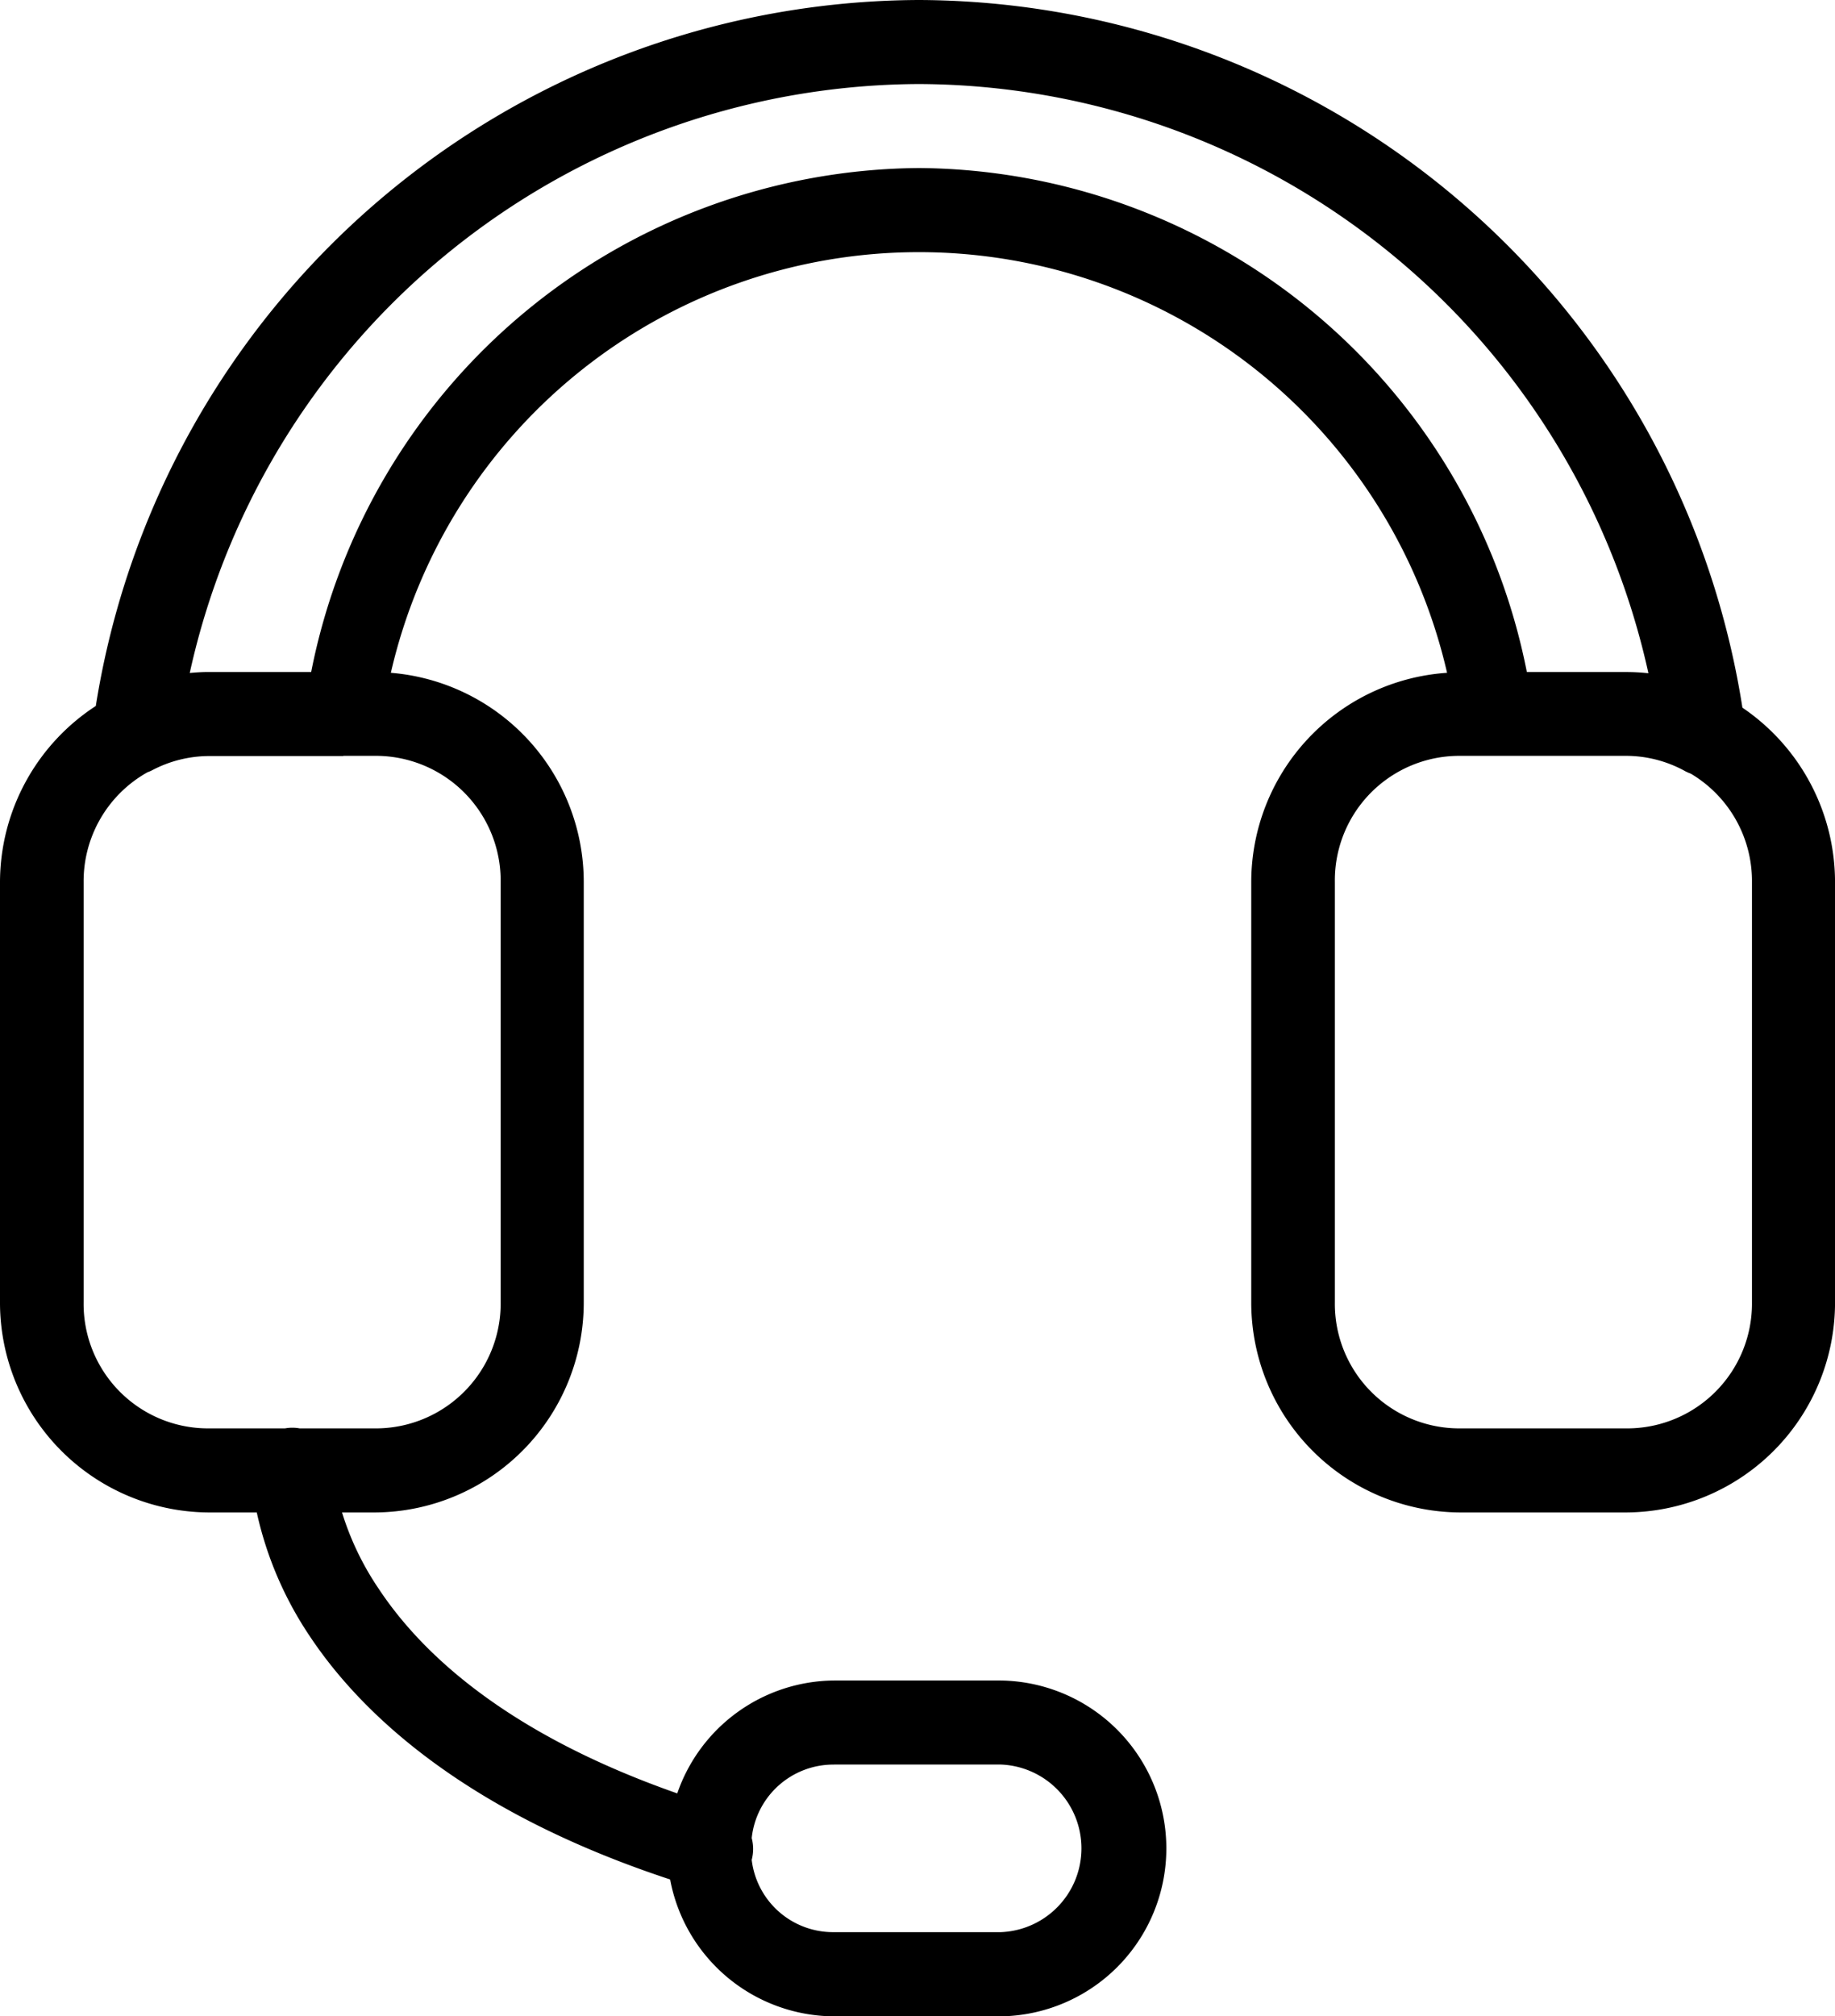
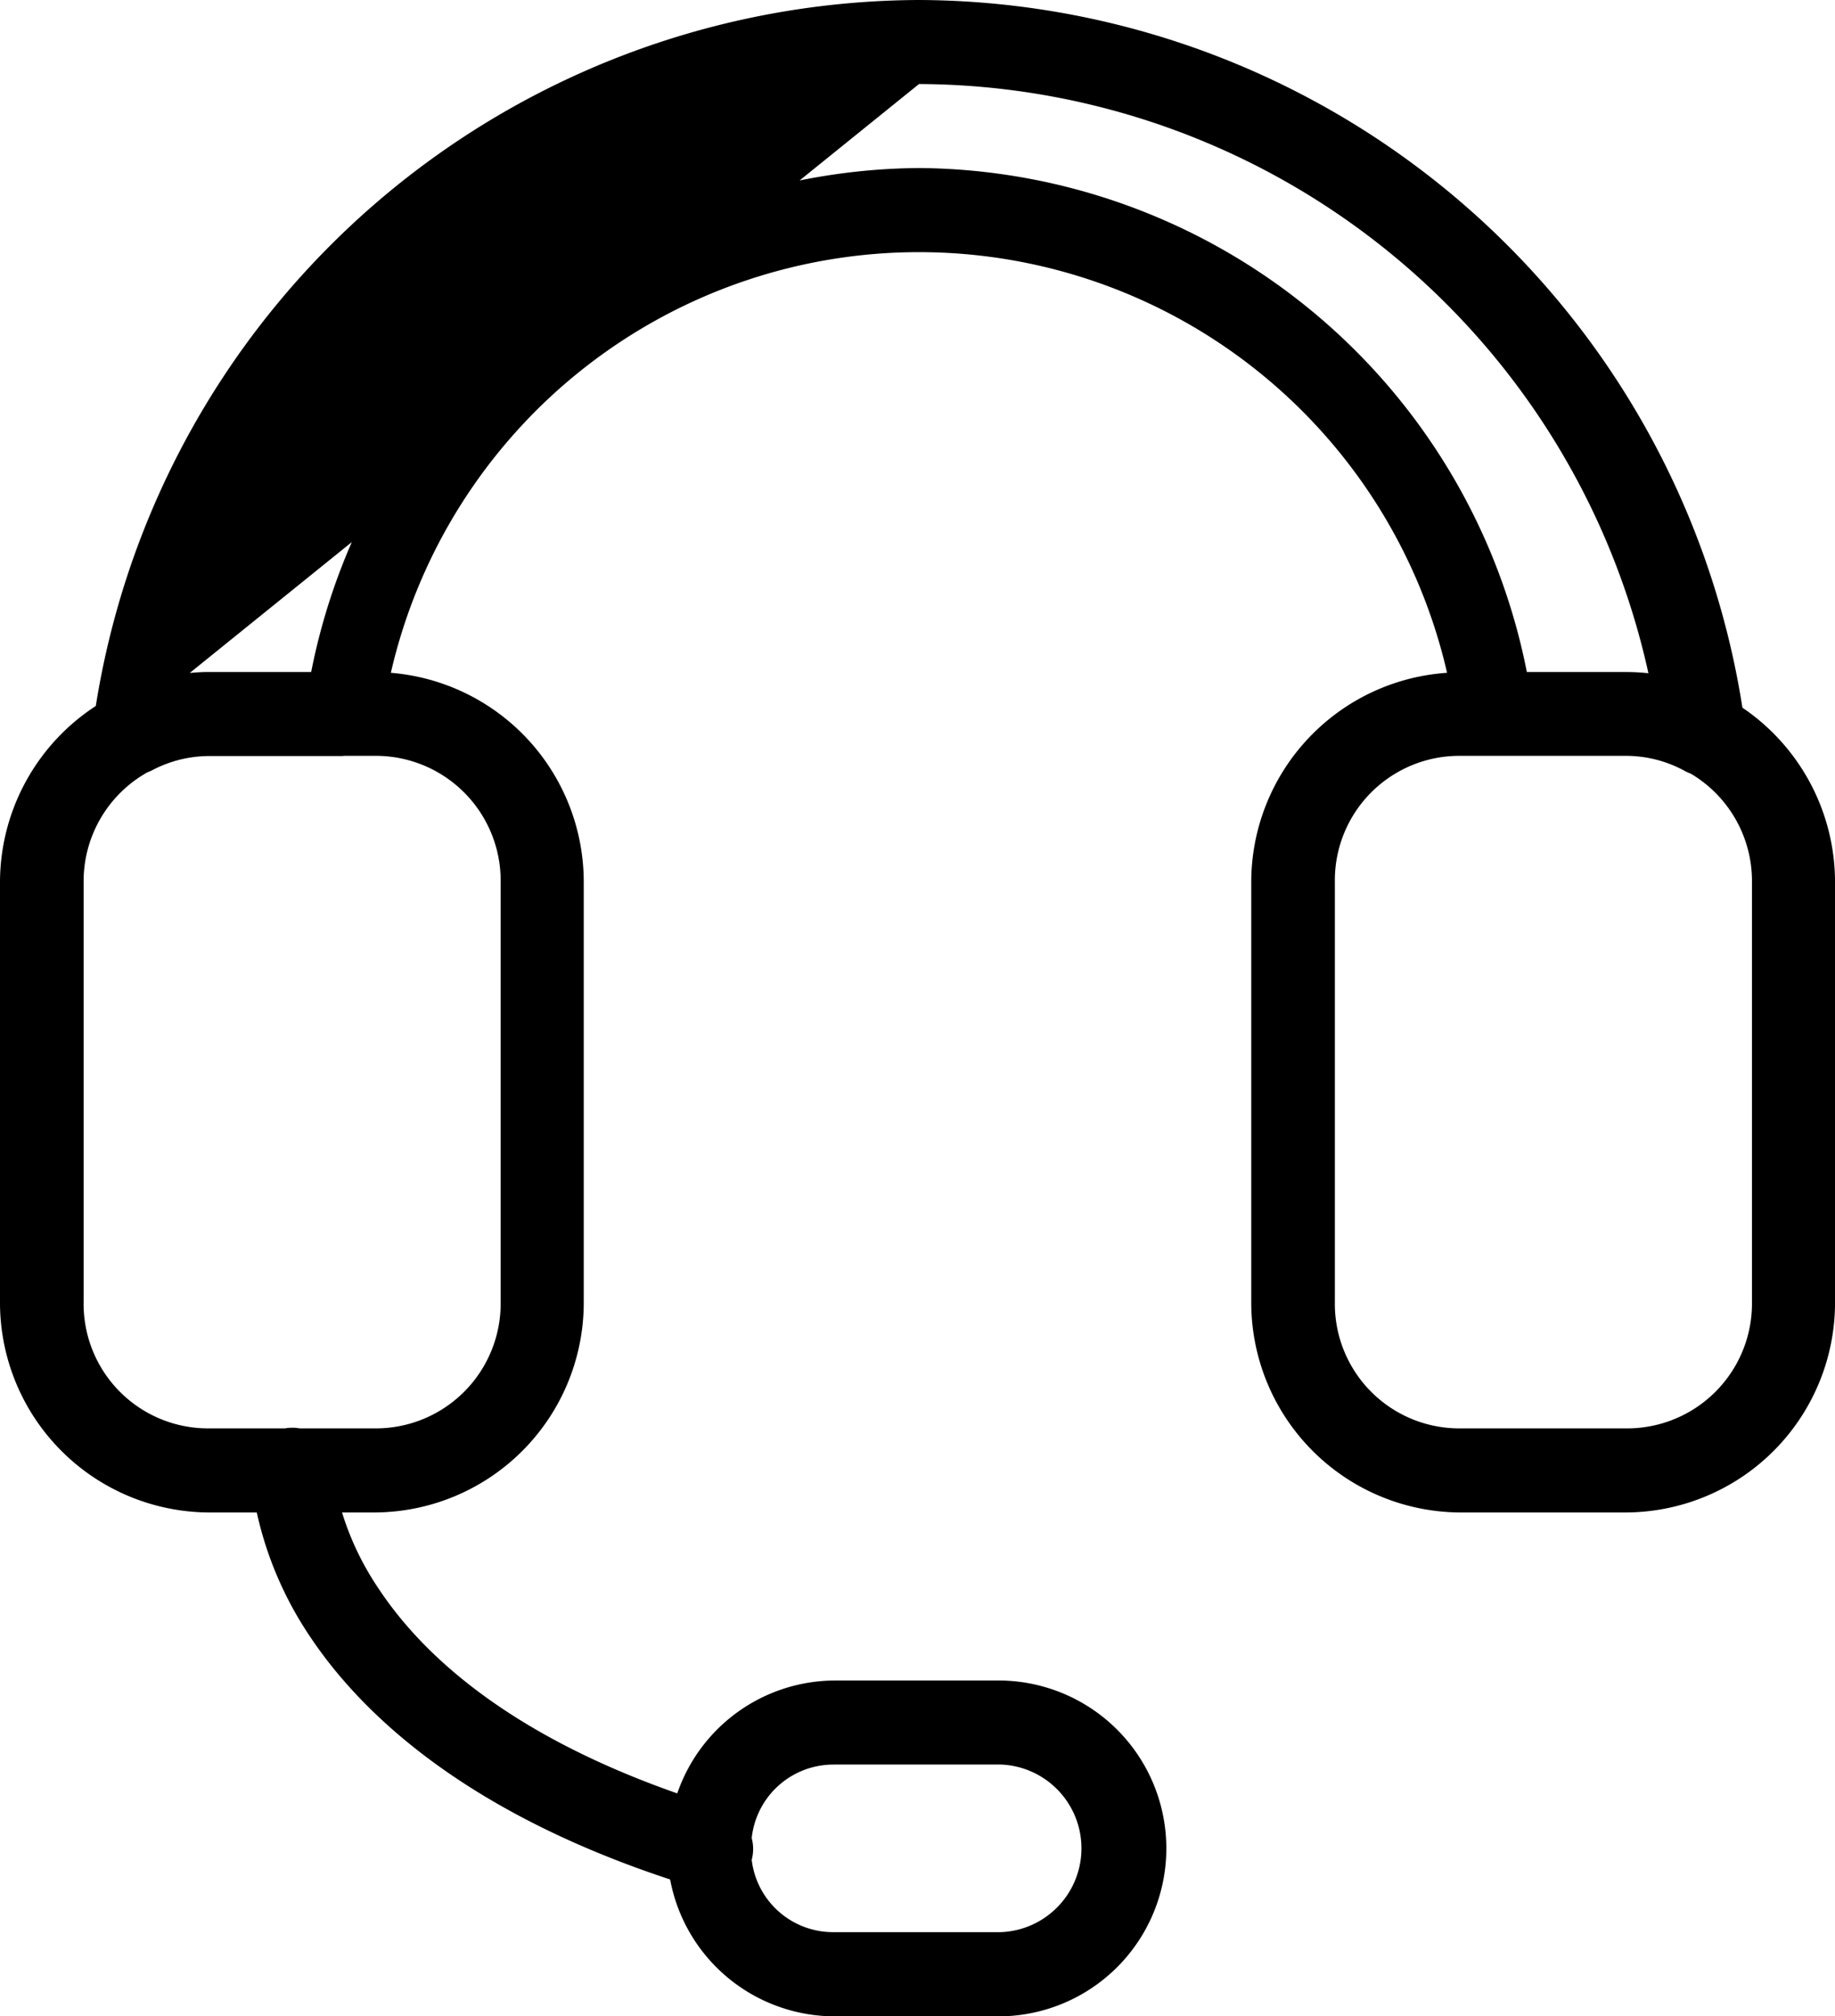
<svg xmlns="http://www.w3.org/2000/svg" width="55.85" height="61.354" viewBox="0 0 55.85 61.354">
  <g id="Group_3018" data-name="Group 3018" transform="translate(-0.529)">
    <g id="Group_3021" data-name="Group 3021" transform="translate(0.529 0)">
      <g id="Group_3020" data-name="Group 3020">
        <g id="Group_3019" data-name="Group 3019">
          <g id="Group_3018-2" data-name="Group 3018">
-             <path id="Path_2033" data-name="Path 2033" d="M28.5,0A25.47,25.47,0,0,0,3.445,21.482,6.411,6.411,0,0,0,.529,26.847V39.623a6.388,6.388,0,0,0,6.345,6.4h1.47a10.969,10.969,0,0,0,1.6,3.745c1.683,2.542,4.957,5.438,10.981,7.423a5.1,5.1,0,0,0,4.986,4.165h5.078a5.11,5.11,0,0,0,0-10.219H25.915a5.089,5.089,0,0,0-4.773,3.435c-5.194-1.82-7.783-4.257-9.087-6.227a8.7,8.7,0,0,1-1.116-2.322h1.012a6.388,6.388,0,0,0,6.345-6.4V26.847a6.39,6.39,0,0,0-5.871-6.374,16.492,16.492,0,0,1,32.147,0,6.388,6.388,0,0,0-5.96,6.379V39.623a6.388,6.388,0,0,0,6.345,6.4h5.078a6.388,6.388,0,0,0,6.345-6.4V26.847a6.42,6.42,0,0,0-2.819-5.313A25.47,25.47,0,0,0,28.5,0Zm0,2.557a22.824,22.824,0,0,1,22.2,17.929,6.3,6.3,0,0,0-.66-.037h-3.04A19,19,0,0,0,28.5,5.113,19,19,0,0,0,10,20.448H6.874c-.192,0-.382.013-.57.03A22.825,22.825,0,0,1,28.5,2.557ZM10.977,23h.974a3.8,3.8,0,0,1,3.816,3.842V39.623a3.8,3.8,0,0,1-3.816,3.842h-2.3a1.252,1.252,0,0,0-.449,0H6.874a3.788,3.788,0,0,1-3.8-3.842V26.847A3.8,3.8,0,0,1,5.017,23.5a1.265,1.265,0,0,0,.144-.062,3.73,3.73,0,0,1,1.716-.432h4.017l.084,0Zm33.979,0h1.051q.048,0,.1,0h3.932a3.731,3.731,0,0,1,1.785.469,1.266,1.266,0,0,0,.164.072,3.8,3.8,0,0,1,1.864,3.3V39.623a3.8,3.8,0,0,1-3.816,3.842H44.957a3.788,3.788,0,0,1-3.8-3.842V26.847A3.788,3.788,0,0,1,44.957,23ZM25.915,53.694h5.078a2.552,2.552,0,0,1,0,5.1H25.915a2.493,2.493,0,0,1-2.507-2.2,1.287,1.287,0,0,0,0-.662,2.5,2.5,0,0,1,2.509-2.237Z" transform="translate(-0.529 0)" />
+             <path id="Path_2033" data-name="Path 2033" d="M28.5,0A25.47,25.47,0,0,0,3.445,21.482,6.411,6.411,0,0,0,.529,26.847V39.623a6.388,6.388,0,0,0,6.345,6.4h1.47a10.969,10.969,0,0,0,1.6,3.745c1.683,2.542,4.957,5.438,10.981,7.423a5.1,5.1,0,0,0,4.986,4.165h5.078a5.11,5.11,0,0,0,0-10.219H25.915a5.089,5.089,0,0,0-4.773,3.435c-5.194-1.82-7.783-4.257-9.087-6.227a8.7,8.7,0,0,1-1.116-2.322h1.012a6.388,6.388,0,0,0,6.345-6.4V26.847a6.39,6.39,0,0,0-5.871-6.374,16.492,16.492,0,0,1,32.147,0,6.388,6.388,0,0,0-5.96,6.379V39.623a6.388,6.388,0,0,0,6.345,6.4h5.078a6.388,6.388,0,0,0,6.345-6.4V26.847a6.42,6.42,0,0,0-2.819-5.313A25.47,25.47,0,0,0,28.5,0Zm0,2.557a22.824,22.824,0,0,1,22.2,17.929,6.3,6.3,0,0,0-.66-.037h-3.04A19,19,0,0,0,28.5,5.113,19,19,0,0,0,10,20.448H6.874c-.192,0-.382.013-.57.03ZM10.977,23h.974a3.8,3.8,0,0,1,3.816,3.842V39.623a3.8,3.8,0,0,1-3.816,3.842h-2.3a1.252,1.252,0,0,0-.449,0H6.874a3.788,3.788,0,0,1-3.8-3.842V26.847A3.8,3.8,0,0,1,5.017,23.5a1.265,1.265,0,0,0,.144-.062,3.73,3.73,0,0,1,1.716-.432h4.017l.084,0Zm33.979,0h1.051q.048,0,.1,0h3.932a3.731,3.731,0,0,1,1.785.469,1.266,1.266,0,0,0,.164.072,3.8,3.8,0,0,1,1.864,3.3V39.623a3.8,3.8,0,0,1-3.816,3.842H44.957a3.788,3.788,0,0,1-3.8-3.842V26.847A3.788,3.788,0,0,1,44.957,23ZM25.915,53.694h5.078a2.552,2.552,0,0,1,0,5.1H25.915a2.493,2.493,0,0,1-2.507-2.2,1.287,1.287,0,0,0,0-.662,2.5,2.5,0,0,1,2.509-2.237Z" transform="translate(-0.529 0)" />
          </g>
        </g>
      </g>
    </g>
  </g>
</svg>